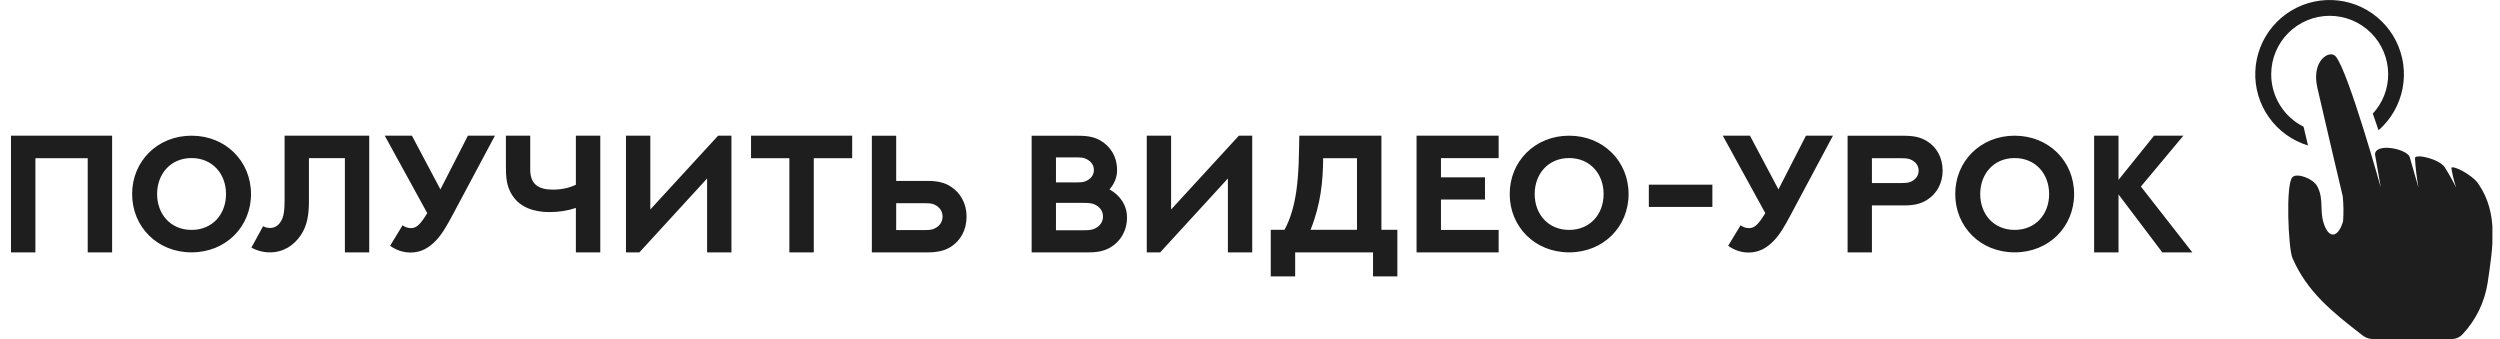
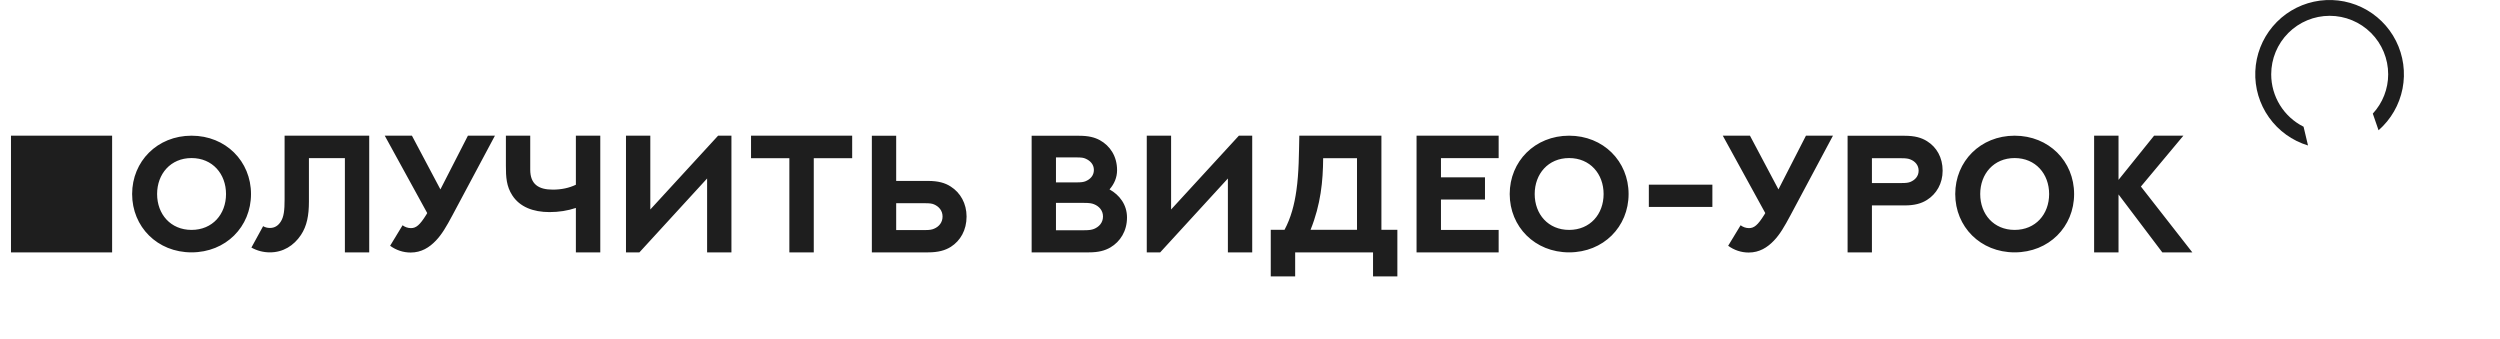
<svg xmlns="http://www.w3.org/2000/svg" width="317" height="43" viewBox="0 0 317 43" fill="none">
-   <path d="M1.393 17.205H14.217V32H11.122V20.063H4.488V32H1.393V17.205ZM31.828 24.603C31.828 28.76 28.629 32 24.286 32C19.952 32 16.754 28.76 16.754 24.603C16.754 20.455 19.952 17.205 24.286 17.205C28.629 17.205 31.828 20.455 31.828 24.603ZM28.66 24.603C28.66 22.054 26.947 20.042 24.286 20.042C21.634 20.042 19.921 22.054 19.921 24.603C19.921 27.161 21.634 29.152 24.286 29.152C26.947 29.152 28.66 27.161 28.66 24.603ZM36.087 17.205H46.817V32H43.732V20.053H39.172V25.562C39.172 27.316 38.914 28.657 38.161 29.792C37.253 31.154 35.891 32 34.23 32C33.395 32 32.6 31.794 31.878 31.391L33.364 28.678C33.621 28.833 33.91 28.905 34.23 28.905C34.829 28.905 35.262 28.616 35.582 28.131C35.995 27.512 36.087 26.666 36.087 25.273V17.205ZM48.787 17.205H52.233L55.844 24.015L59.331 17.205H62.756L57.381 27.275C56.576 28.781 56.029 29.71 55.276 30.504C54.441 31.381 53.429 32.021 52.068 32.021C51.129 32.021 50.231 31.721 49.468 31.164L51.046 28.564C51.345 28.791 51.717 28.925 52.109 28.925C52.748 28.925 53.223 28.564 54.059 27.213C54.079 27.172 54.172 27.017 54.172 27.017L48.787 17.205ZM73.021 17.205H76.116V32H73.021V26.367C71.979 26.718 70.864 26.893 69.678 26.893C67.615 26.893 65.912 26.243 64.963 24.778C64.21 23.622 64.148 22.446 64.148 21.053V17.205H67.233V21.507C67.233 23.344 68.264 24.045 70.091 24.045C71.174 24.045 72.154 23.839 73.021 23.426V17.205ZM92.746 32H89.661V22.632L81.077 32H79.375V17.205H82.46V26.563L91.054 17.205H92.746V32ZM95.231 17.205H108.056V20.063H103.186V32H100.091V20.063H95.231V17.205ZM119.517 27.46C119.517 26.697 119.042 26.181 118.444 25.923C118.186 25.81 117.897 25.768 117.299 25.768H113.636V29.173H117.288C117.907 29.173 118.196 29.111 118.444 28.998C119.063 28.74 119.517 28.203 119.517 27.46ZM122.561 27.46C122.561 29.183 121.776 30.525 120.569 31.298C119.847 31.752 118.96 32 117.691 32H110.551V17.215H113.636V22.942H117.691C118.96 22.942 119.837 23.189 120.549 23.653C121.776 24.427 122.561 25.799 122.561 27.46ZM133.897 23.127H136.517C137.106 23.127 137.374 23.086 137.642 22.983C138.24 22.735 138.705 22.271 138.705 21.549C138.705 20.847 138.24 20.372 137.642 20.115C137.394 20.001 137.126 19.96 136.507 19.96H133.897V23.127ZM133.897 29.194H137.477C138.117 29.194 138.426 29.142 138.715 29.029C139.344 28.771 139.86 28.255 139.86 27.45C139.86 26.697 139.375 26.15 138.715 25.892C138.436 25.779 138.127 25.727 137.456 25.727H133.897V29.194ZM130.812 32V17.215H136.837C138.013 17.215 138.798 17.412 139.458 17.773C140.768 18.495 141.645 19.826 141.645 21.58C141.645 22.498 141.294 23.323 140.686 24.015C141.965 24.726 142.904 25.964 142.904 27.574C142.904 29.287 142.058 30.638 140.789 31.381C140.108 31.773 139.303 32 138.086 32H130.812ZM158.781 32H155.696V22.632L147.112 32H145.41V17.205H148.495V26.563L157.089 17.205H158.781V32ZM172.068 20.063H167.776C167.766 21.497 167.694 22.962 167.456 24.479C167.219 25.985 166.827 27.533 166.177 29.142H172.068V20.063ZM175.163 17.205V29.142H177.186V35.044H174.101V32H164.227V35.044H161.132V29.142H162.876C163.691 27.625 164.134 25.923 164.382 24.159C164.712 21.858 164.702 19.454 164.753 17.205H175.163ZM179.619 17.205H190.029V20.053H182.715V22.488H188.296V25.304H182.715V29.152H190.029V32H179.619V17.205ZM206.505 24.603C206.505 28.76 203.307 32 198.963 32C194.63 32 191.431 28.76 191.431 24.603C191.431 20.455 194.63 17.205 198.963 17.205C203.307 17.205 206.505 20.455 206.505 24.603ZM203.337 24.603C203.337 22.054 201.625 20.042 198.963 20.042C196.311 20.042 194.599 22.054 194.599 24.603C194.599 27.161 196.311 29.152 198.963 29.152C201.625 29.152 203.337 27.161 203.337 24.603ZM209.073 26.243V23.416H217.13V26.243H209.073ZM218.45 17.205H221.896L225.507 24.015L228.994 17.205H232.419L227.044 27.275C226.239 28.781 225.693 29.71 224.939 30.504C224.104 31.381 223.093 32.021 221.731 32.021C220.792 32.021 219.894 31.721 219.131 31.164L220.709 28.564C221.009 28.791 221.38 28.925 221.772 28.925C222.412 28.925 222.886 28.564 223.722 27.213C223.743 27.172 223.836 27.017 223.836 27.017L218.45 17.205ZM237.36 23.21H241.116C241.704 23.21 241.982 23.169 242.24 23.065C242.818 22.828 243.282 22.353 243.282 21.642C243.282 20.95 242.839 20.455 242.24 20.218C241.993 20.115 241.714 20.063 241.105 20.063H237.36V23.21ZM237.36 32H234.275V17.215H241.518C242.777 17.215 243.643 17.453 244.355 17.907C245.552 18.649 246.326 19.96 246.326 21.642C246.326 23.261 245.552 24.592 244.335 25.356C243.633 25.799 242.777 26.047 241.518 26.047H237.36V32ZM262.997 24.603C262.997 28.76 259.799 32 255.455 32C251.122 32 247.924 28.76 247.924 24.603C247.924 20.455 251.122 17.205 255.455 17.205C259.799 17.205 262.997 20.455 262.997 24.603ZM259.83 24.603C259.83 22.054 258.117 20.042 255.455 20.042C252.804 20.042 251.091 22.054 251.091 24.603C251.091 27.161 252.804 29.152 255.455 29.152C258.117 29.152 259.83 27.161 259.83 24.603ZM273.138 17.205H276.852L271.467 23.653L277.987 32H274.18L268.629 24.654V32H265.534V17.205H268.629V22.807L273.138 17.205Z" fill="#1E1E1E" />
+   <path d="M1.393 17.205H14.217V32H11.122H4.488V32H1.393V17.205ZM31.828 24.603C31.828 28.76 28.629 32 24.286 32C19.952 32 16.754 28.76 16.754 24.603C16.754 20.455 19.952 17.205 24.286 17.205C28.629 17.205 31.828 20.455 31.828 24.603ZM28.66 24.603C28.66 22.054 26.947 20.042 24.286 20.042C21.634 20.042 19.921 22.054 19.921 24.603C19.921 27.161 21.634 29.152 24.286 29.152C26.947 29.152 28.66 27.161 28.66 24.603ZM36.087 17.205H46.817V32H43.732V20.053H39.172V25.562C39.172 27.316 38.914 28.657 38.161 29.792C37.253 31.154 35.891 32 34.23 32C33.395 32 32.6 31.794 31.878 31.391L33.364 28.678C33.621 28.833 33.91 28.905 34.23 28.905C34.829 28.905 35.262 28.616 35.582 28.131C35.995 27.512 36.087 26.666 36.087 25.273V17.205ZM48.787 17.205H52.233L55.844 24.015L59.331 17.205H62.756L57.381 27.275C56.576 28.781 56.029 29.71 55.276 30.504C54.441 31.381 53.429 32.021 52.068 32.021C51.129 32.021 50.231 31.721 49.468 31.164L51.046 28.564C51.345 28.791 51.717 28.925 52.109 28.925C52.748 28.925 53.223 28.564 54.059 27.213C54.079 27.172 54.172 27.017 54.172 27.017L48.787 17.205ZM73.021 17.205H76.116V32H73.021V26.367C71.979 26.718 70.864 26.893 69.678 26.893C67.615 26.893 65.912 26.243 64.963 24.778C64.21 23.622 64.148 22.446 64.148 21.053V17.205H67.233V21.507C67.233 23.344 68.264 24.045 70.091 24.045C71.174 24.045 72.154 23.839 73.021 23.426V17.205ZM92.746 32H89.661V22.632L81.077 32H79.375V17.205H82.46V26.563L91.054 17.205H92.746V32ZM95.231 17.205H108.056V20.063H103.186V32H100.091V20.063H95.231V17.205ZM119.517 27.46C119.517 26.697 119.042 26.181 118.444 25.923C118.186 25.81 117.897 25.768 117.299 25.768H113.636V29.173H117.288C117.907 29.173 118.196 29.111 118.444 28.998C119.063 28.74 119.517 28.203 119.517 27.46ZM122.561 27.46C122.561 29.183 121.776 30.525 120.569 31.298C119.847 31.752 118.96 32 117.691 32H110.551V17.215H113.636V22.942H117.691C118.96 22.942 119.837 23.189 120.549 23.653C121.776 24.427 122.561 25.799 122.561 27.46ZM133.897 23.127H136.517C137.106 23.127 137.374 23.086 137.642 22.983C138.24 22.735 138.705 22.271 138.705 21.549C138.705 20.847 138.24 20.372 137.642 20.115C137.394 20.001 137.126 19.96 136.507 19.96H133.897V23.127ZM133.897 29.194H137.477C138.117 29.194 138.426 29.142 138.715 29.029C139.344 28.771 139.86 28.255 139.86 27.45C139.86 26.697 139.375 26.15 138.715 25.892C138.436 25.779 138.127 25.727 137.456 25.727H133.897V29.194ZM130.812 32V17.215H136.837C138.013 17.215 138.798 17.412 139.458 17.773C140.768 18.495 141.645 19.826 141.645 21.58C141.645 22.498 141.294 23.323 140.686 24.015C141.965 24.726 142.904 25.964 142.904 27.574C142.904 29.287 142.058 30.638 140.789 31.381C140.108 31.773 139.303 32 138.086 32H130.812ZM158.781 32H155.696V22.632L147.112 32H145.41V17.205H148.495V26.563L157.089 17.205H158.781V32ZM172.068 20.063H167.776C167.766 21.497 167.694 22.962 167.456 24.479C167.219 25.985 166.827 27.533 166.177 29.142H172.068V20.063ZM175.163 17.205V29.142H177.186V35.044H174.101V32H164.227V35.044H161.132V29.142H162.876C163.691 27.625 164.134 25.923 164.382 24.159C164.712 21.858 164.702 19.454 164.753 17.205H175.163ZM179.619 17.205H190.029V20.053H182.715V22.488H188.296V25.304H182.715V29.152H190.029V32H179.619V17.205ZM206.505 24.603C206.505 28.76 203.307 32 198.963 32C194.63 32 191.431 28.76 191.431 24.603C191.431 20.455 194.63 17.205 198.963 17.205C203.307 17.205 206.505 20.455 206.505 24.603ZM203.337 24.603C203.337 22.054 201.625 20.042 198.963 20.042C196.311 20.042 194.599 22.054 194.599 24.603C194.599 27.161 196.311 29.152 198.963 29.152C201.625 29.152 203.337 27.161 203.337 24.603ZM209.073 26.243V23.416H217.13V26.243H209.073ZM218.45 17.205H221.896L225.507 24.015L228.994 17.205H232.419L227.044 27.275C226.239 28.781 225.693 29.71 224.939 30.504C224.104 31.381 223.093 32.021 221.731 32.021C220.792 32.021 219.894 31.721 219.131 31.164L220.709 28.564C221.009 28.791 221.38 28.925 221.772 28.925C222.412 28.925 222.886 28.564 223.722 27.213C223.743 27.172 223.836 27.017 223.836 27.017L218.45 17.205ZM237.36 23.21H241.116C241.704 23.21 241.982 23.169 242.24 23.065C242.818 22.828 243.282 22.353 243.282 21.642C243.282 20.95 242.839 20.455 242.24 20.218C241.993 20.115 241.714 20.063 241.105 20.063H237.36V23.21ZM237.36 32H234.275V17.215H241.518C242.777 17.215 243.643 17.453 244.355 17.907C245.552 18.649 246.326 19.96 246.326 21.642C246.326 23.261 245.552 24.592 244.335 25.356C243.633 25.799 242.777 26.047 241.518 26.047H237.36V32ZM262.997 24.603C262.997 28.76 259.799 32 255.455 32C251.122 32 247.924 28.76 247.924 24.603C247.924 20.455 251.122 17.205 255.455 17.205C259.799 17.205 262.997 20.455 262.997 24.603ZM259.83 24.603C259.83 22.054 258.117 20.042 255.455 20.042C252.804 20.042 251.091 22.054 251.091 24.603C251.091 27.161 252.804 29.152 255.455 29.152C258.117 29.152 259.83 27.161 259.83 24.603ZM273.138 17.205H276.852L271.467 23.653L277.987 32H274.18L268.629 24.654V32H265.534V17.205H268.629V22.807L273.138 17.205Z" fill="#1E1E1E" />
  <g clip-path="url(#clip0_259_161)">
    <path d="M290.674 32.696C290.166 31.522 289.793 23.341 290.686 22.46C291.249 21.898 293.279 22.613 293.823 23.616C294.734 25.322 294.037 26.74 294.74 28.581C295.443 30.421 296.574 29.95 297.106 28.03C297.178 26.989 297.164 25.944 297.063 24.906C296.758 23.622 294.752 15.123 293.841 11.13C293.04 7.627 295.425 6.276 296.158 7.144C297.754 8.978 301.887 23.787 301.887 23.787L301.154 19.593C301.154 18.088 305.067 18.828 305.538 19.874L306.663 23.787C306.442 22.555 306.293 21.312 306.216 20.063C306.216 19.452 309.2 20.118 309.971 21.176C310.507 22.019 310.997 22.89 311.438 23.787C311.17 22.968 310.966 22.13 310.827 21.28C311.053 20.925 313.486 22.161 314.269 23.322C316.825 27.076 316.103 31.271 315.437 35.832C315.064 38.286 313.955 40.57 312.257 42.381C312.076 42.575 311.856 42.73 311.612 42.835C311.368 42.94 311.105 42.993 310.839 42.992H300.824C300.33 42.971 299.858 42.783 299.485 42.46C295.681 39.513 292.526 36.988 290.674 32.696Z" fill="#1E1E1E" />
  </g>
  <path d="M287.989 9.421C287.989 7.454 288.77 5.568 290.161 4.177C291.552 2.786 293.438 2.005 295.405 2.005C297.372 2.005 299.258 2.786 300.649 4.177C302.04 5.568 302.821 7.454 302.821 9.421C302.823 11.269 302.127 13.049 300.872 14.406C301.118 15.093 301.354 15.801 301.6 16.519C303.172 15.143 304.242 13.284 304.643 11.235C305.043 9.185 304.752 7.06 303.814 5.193C302.876 3.327 301.345 1.825 299.461 0.924C297.577 0.022 295.446 -0.228 293.405 0.212C291.363 0.652 289.525 1.758 288.18 3.356C286.835 4.954 286.058 6.953 285.973 9.04C285.887 11.127 286.497 13.183 287.707 14.886C288.916 16.589 290.657 17.841 292.656 18.447L292.092 16.068C290.858 15.45 289.821 14.501 289.096 13.327C288.371 12.153 287.988 10.801 287.989 9.421Z" fill="#1E1E1E" />
  <defs>
    <clipPath id="clip0_259_161">
-       <rect width="26.114" height="39.835" fill="white" transform="translate(289.922 3.166)" />
-     </clipPath>
+       </clipPath>
  </defs>
</svg>